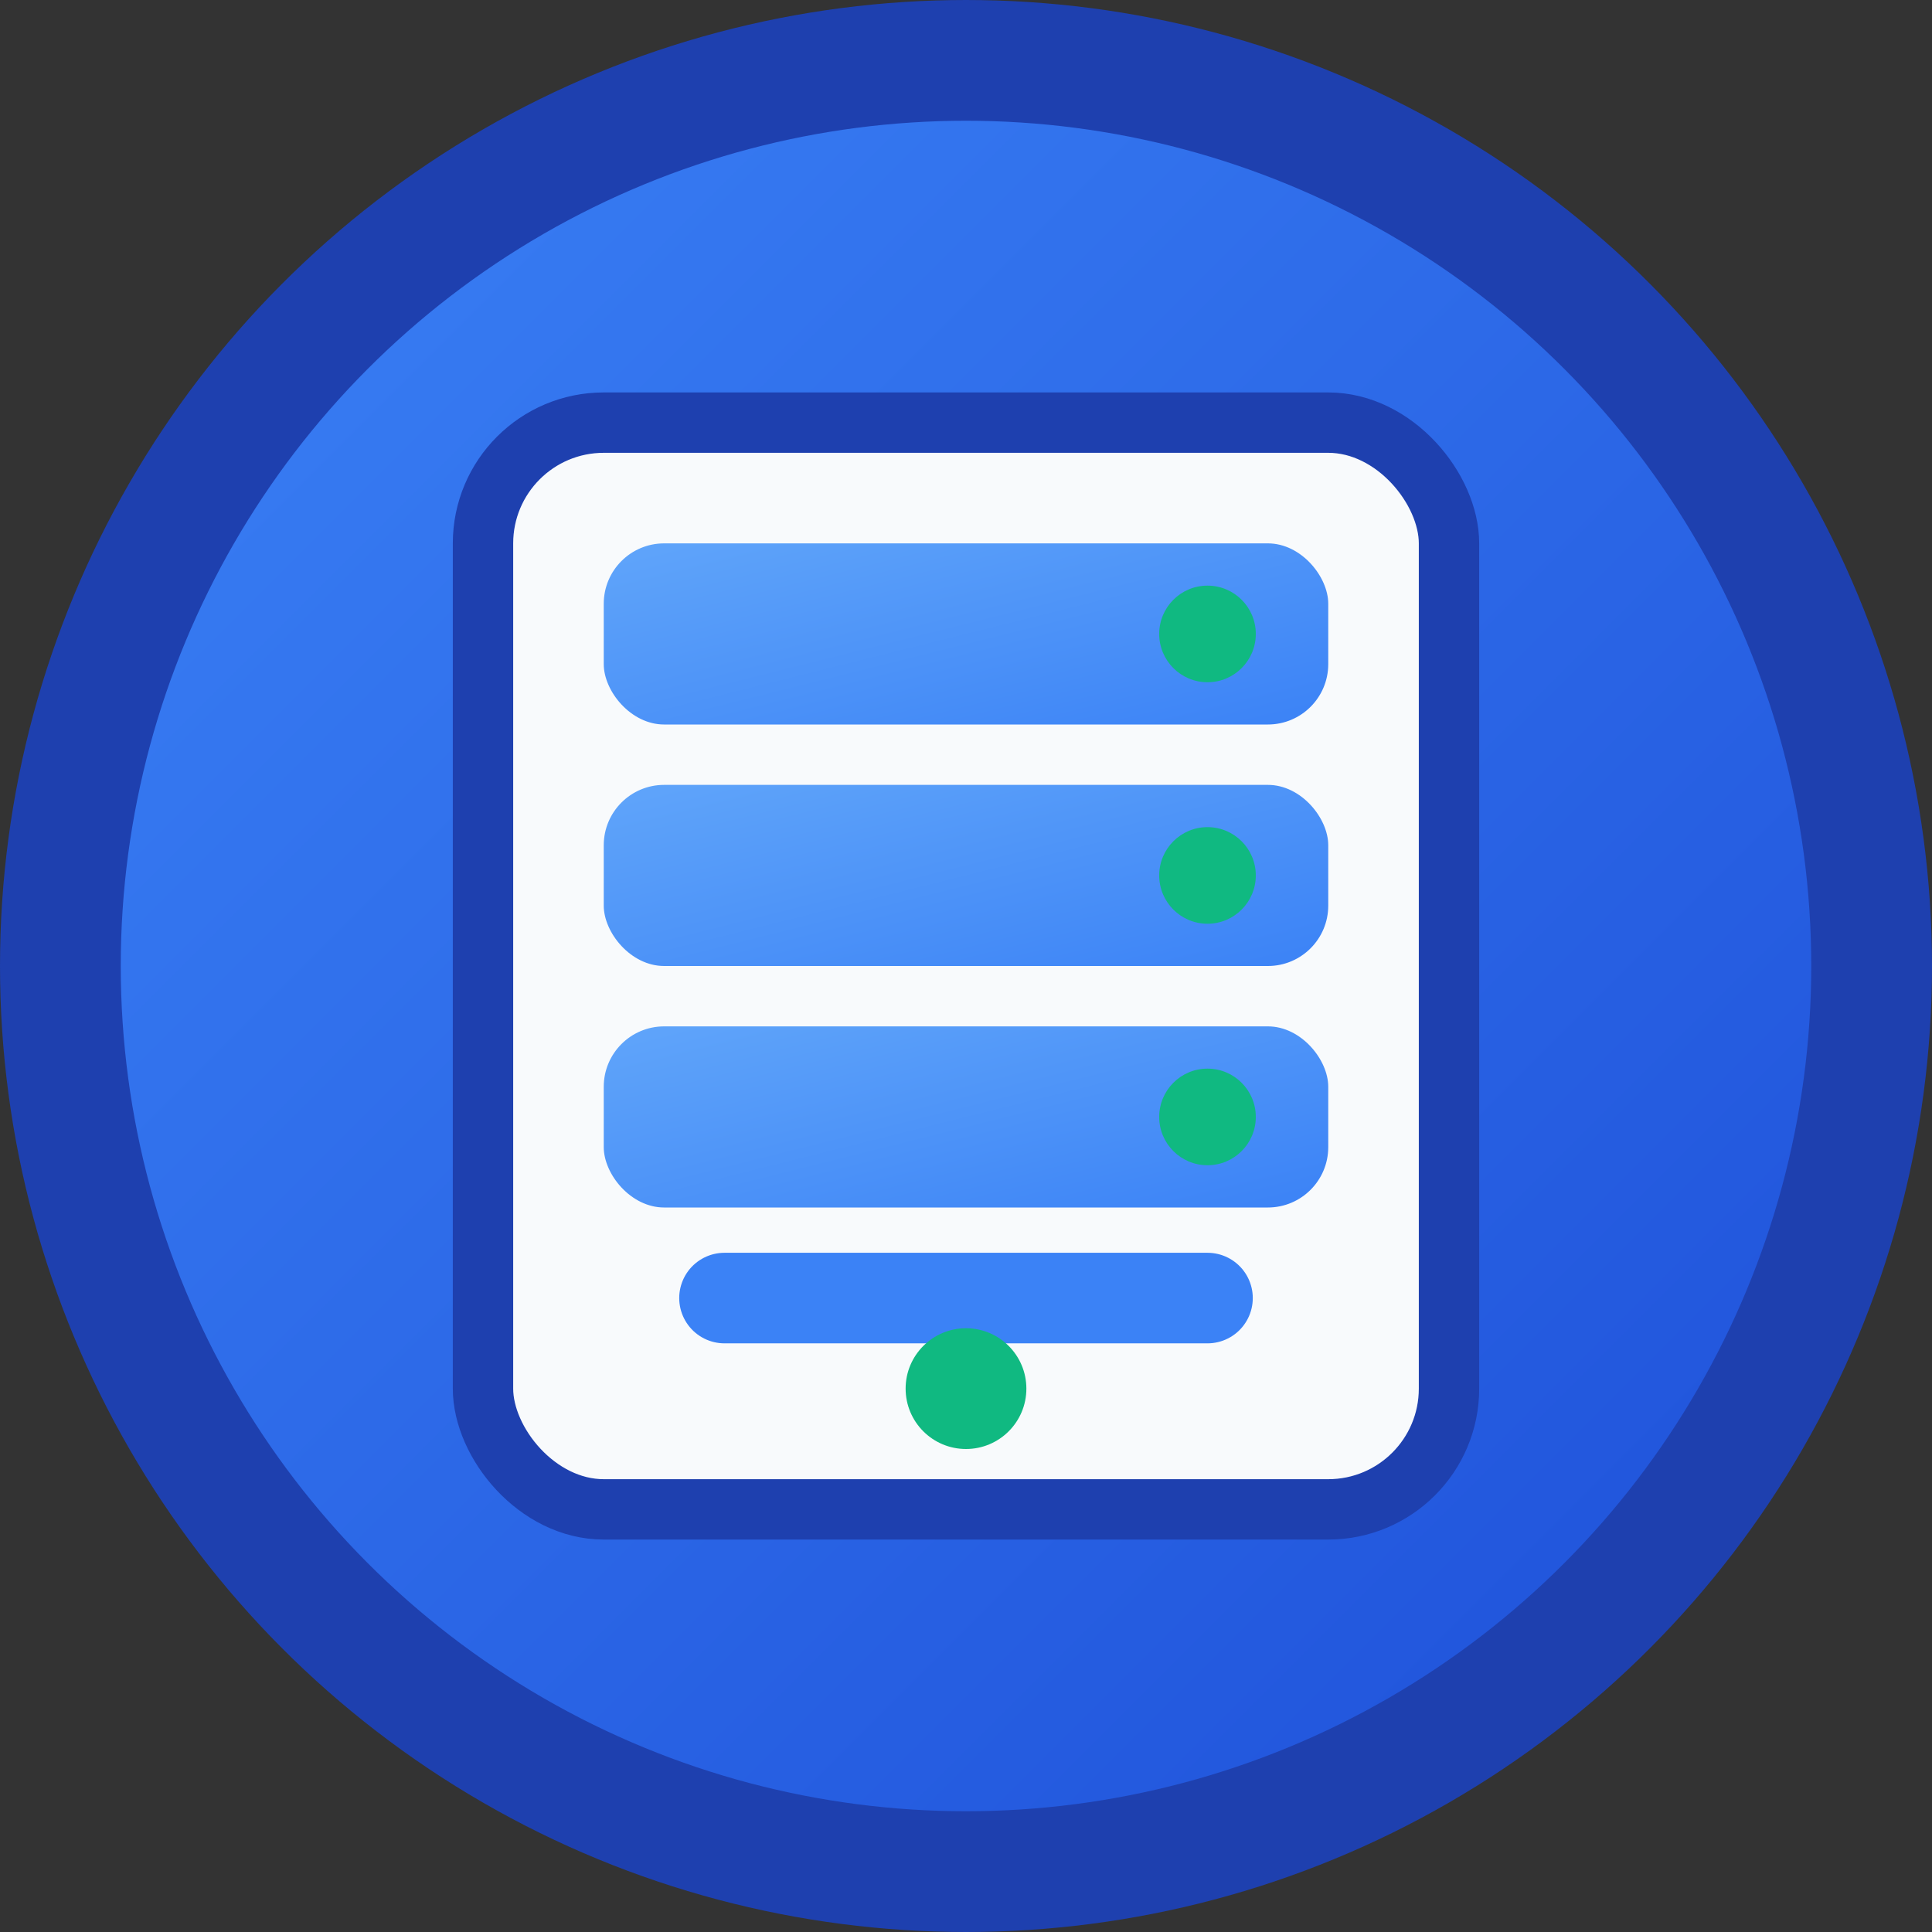
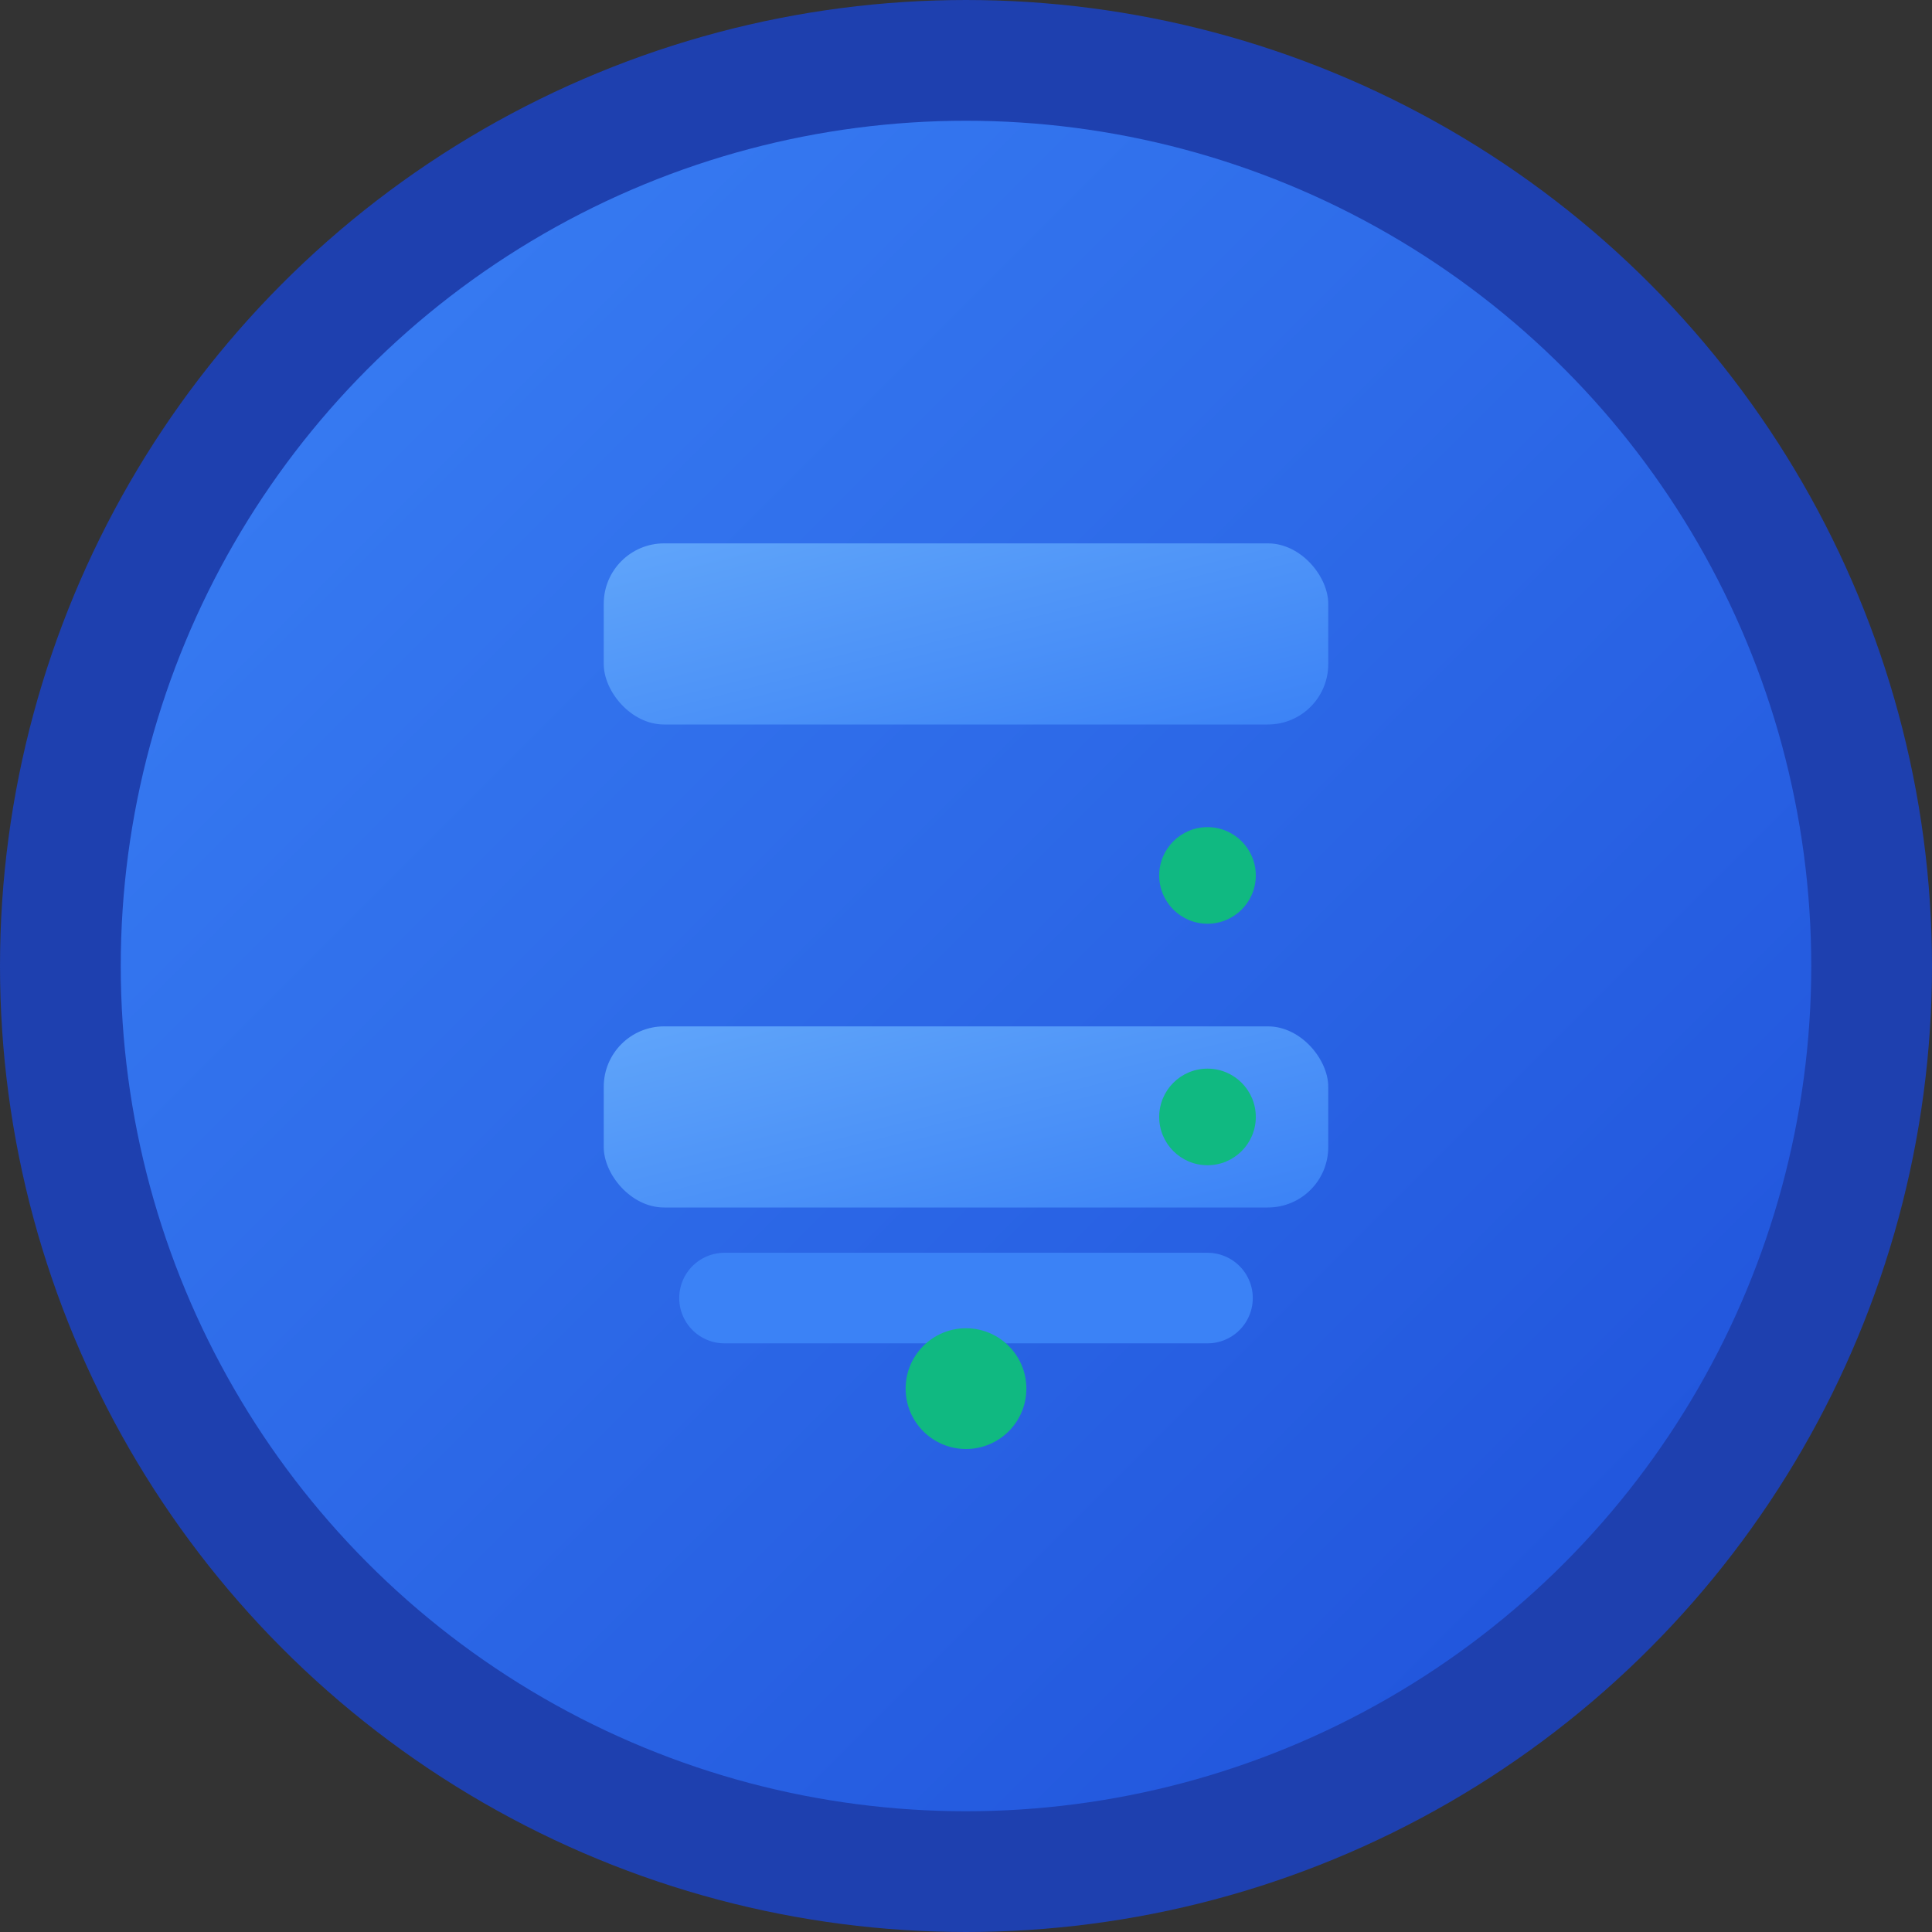
<svg xmlns="http://www.w3.org/2000/svg" viewBox="0 0 32 32" width="32" height="32">
  <rect x="0" y="0" width="32" height="32" fill="#333333" stroke="none" />
  <defs>
    <linearGradient id="serverGradient" x1="0%" y1="0%" x2="100%" y2="100%">
      <stop offset="0%" style="stop-color:#3b82f6;stop-opacity:1" />
      <stop offset="100%" style="stop-color:#1d4ed8;stop-opacity:1" />
    </linearGradient>
    <linearGradient id="screenGradient" x1="0%" y1="0%" x2="100%" y2="100%">
      <stop offset="0%" style="stop-color:#60a5fa;stop-opacity:1" />
      <stop offset="100%" style="stop-color:#3b82f6;stop-opacity:1" />
    </linearGradient>
  </defs>
  <circle cx="16" cy="16" r="15" fill="url(#serverGradient)" stroke="#1e40af" stroke-width="2" />
-   <rect x="8" y="7" width="16" height="18" rx="2" fill="#f8fafc" stroke="#1e40af" stroke-width="1" />
  <rect x="10" y="9" width="12" height="3" rx="1" fill="url(#screenGradient)" />
-   <rect x="10" y="13" width="12" height="3" rx="1" fill="url(#screenGradient)" />
  <rect x="10" y="17" width="12" height="3" rx="1" fill="url(#screenGradient)" />
-   <circle cx="20" cy="10.5" r="0.8" fill="#10b981" />
  <circle cx="20" cy="14.5" r="0.8" fill="#10b981" />
  <circle cx="20" cy="18.5" r="0.8" fill="#10b981" />
-   <path d="M12 21.5 L16 21.5 M16 21.5 L20 21.5" stroke="#3b82f6" stroke-width="1.5" stroke-linecap="round" />
+   <path d="M12 21.5 L16 21.5 L20 21.5" stroke="#3b82f6" stroke-width="1.5" stroke-linecap="round" />
  <circle cx="16" cy="23" r="1" fill="#10b981" />
</svg>